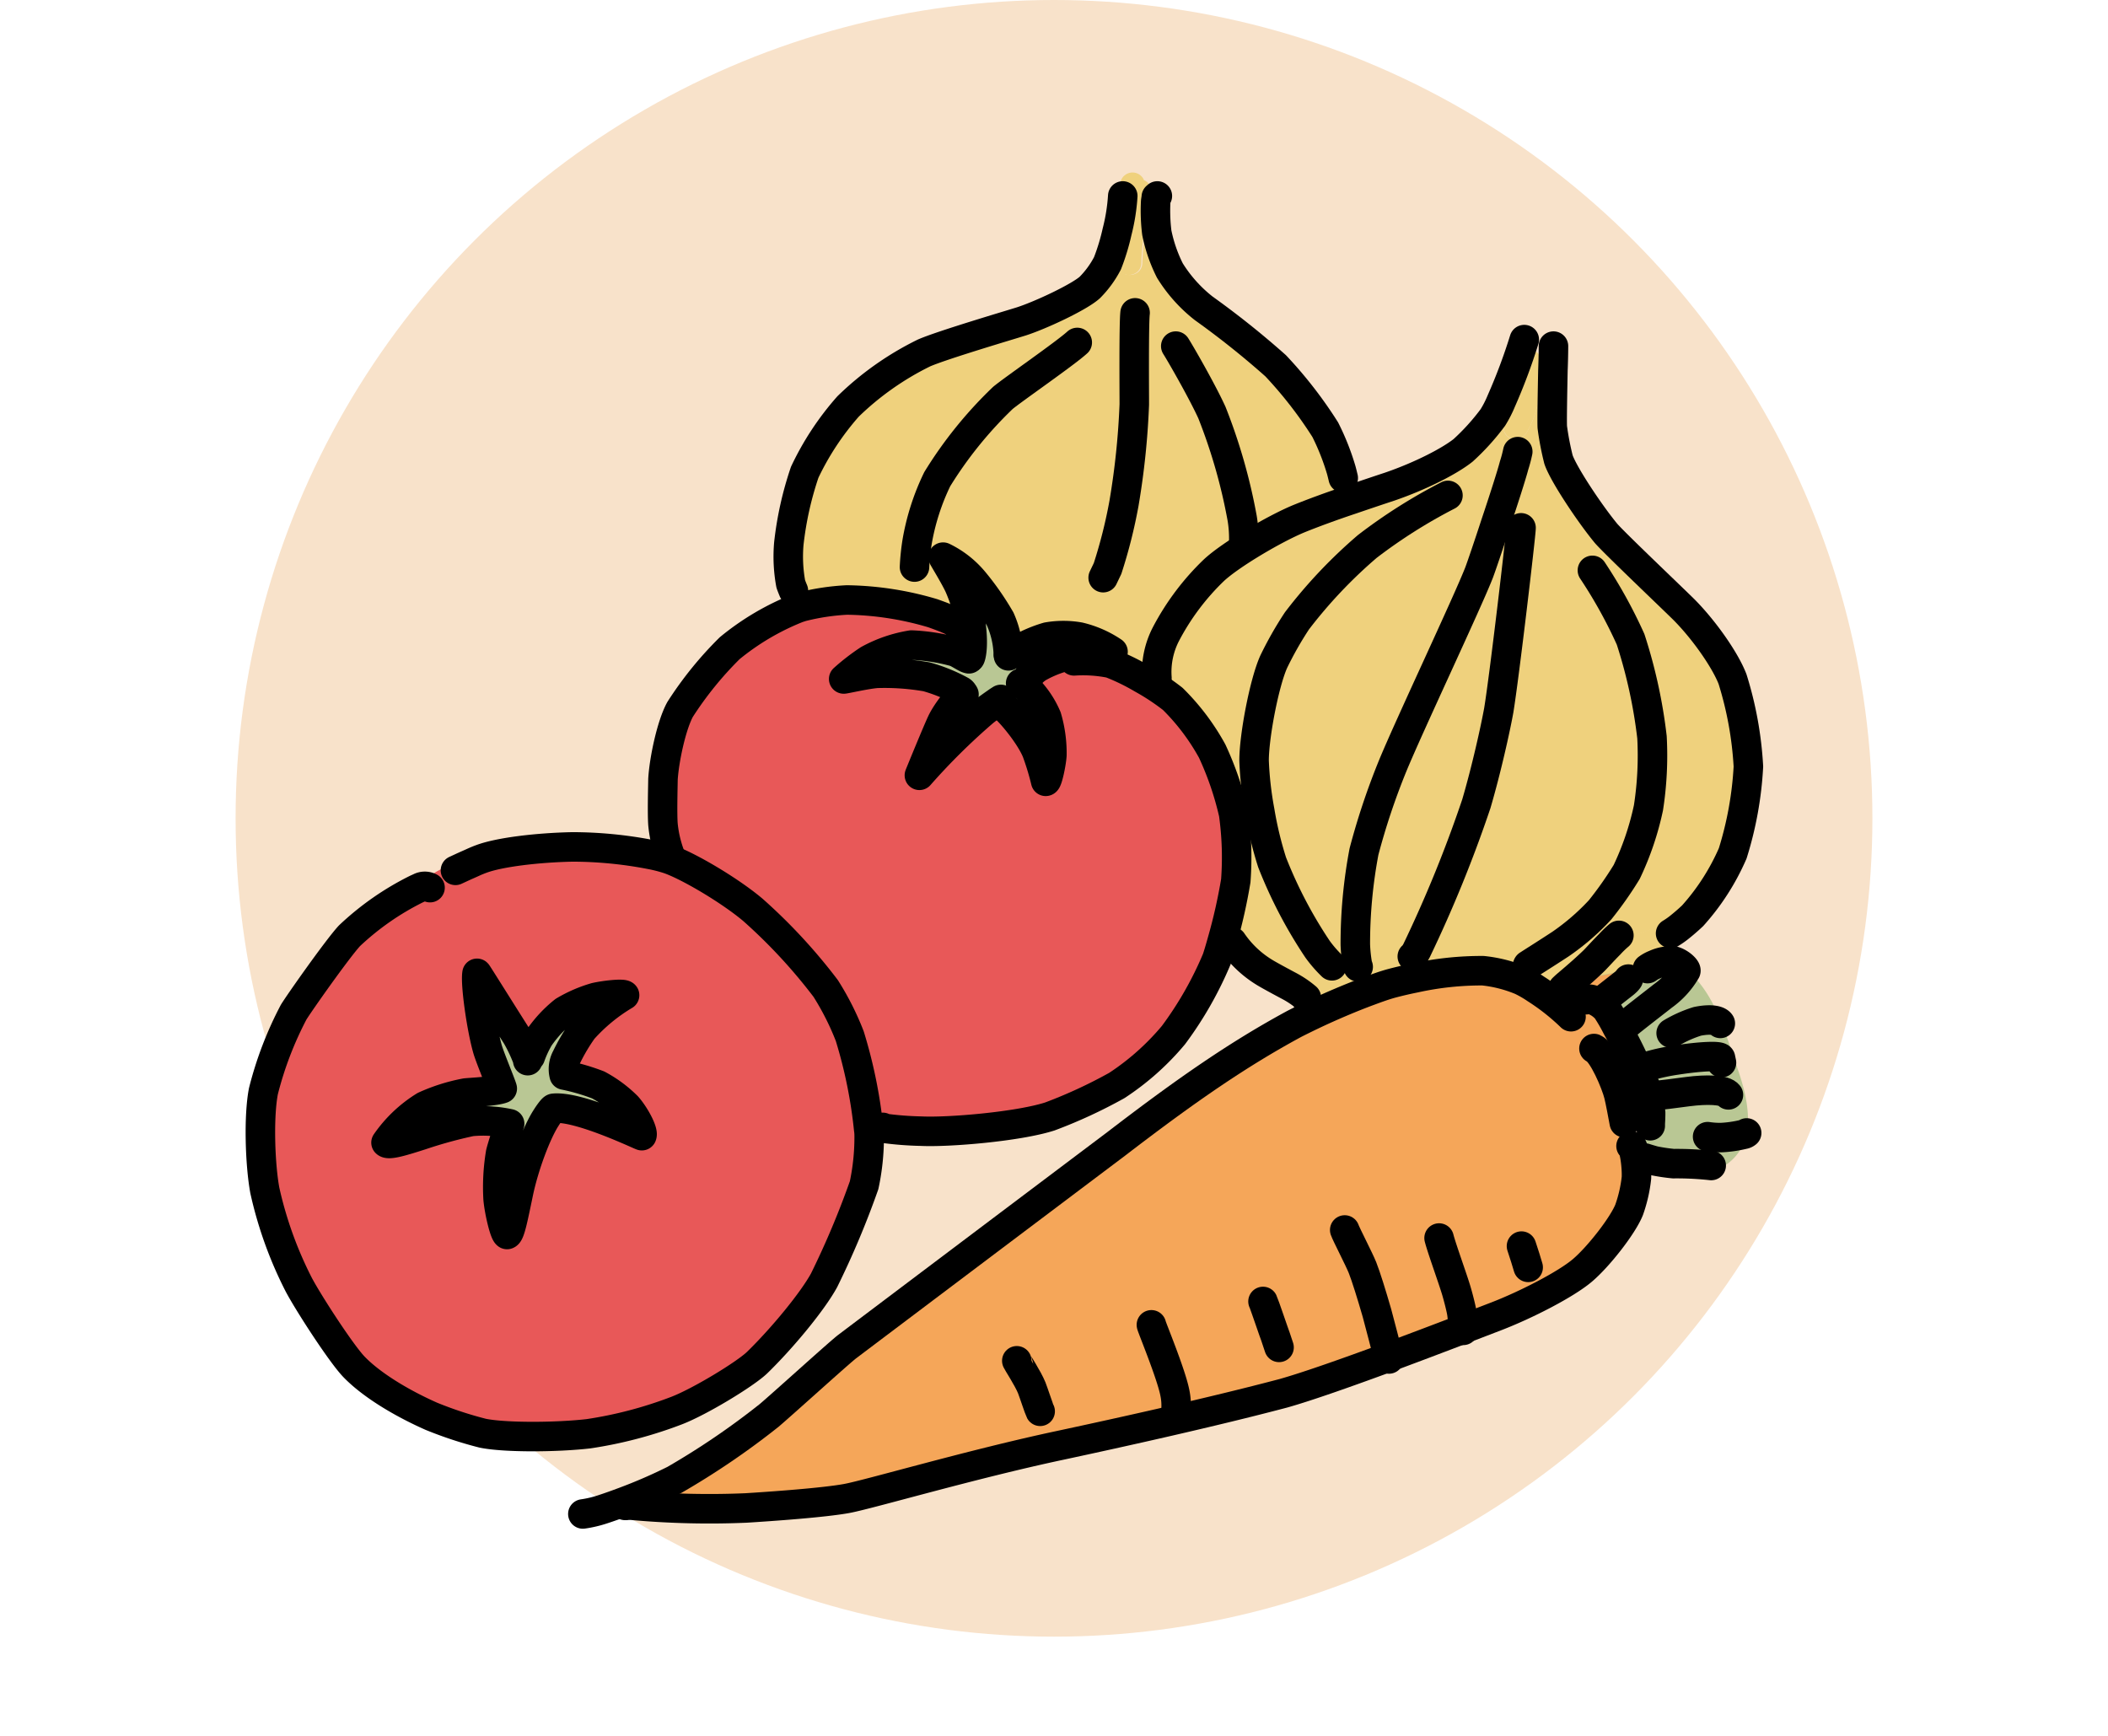
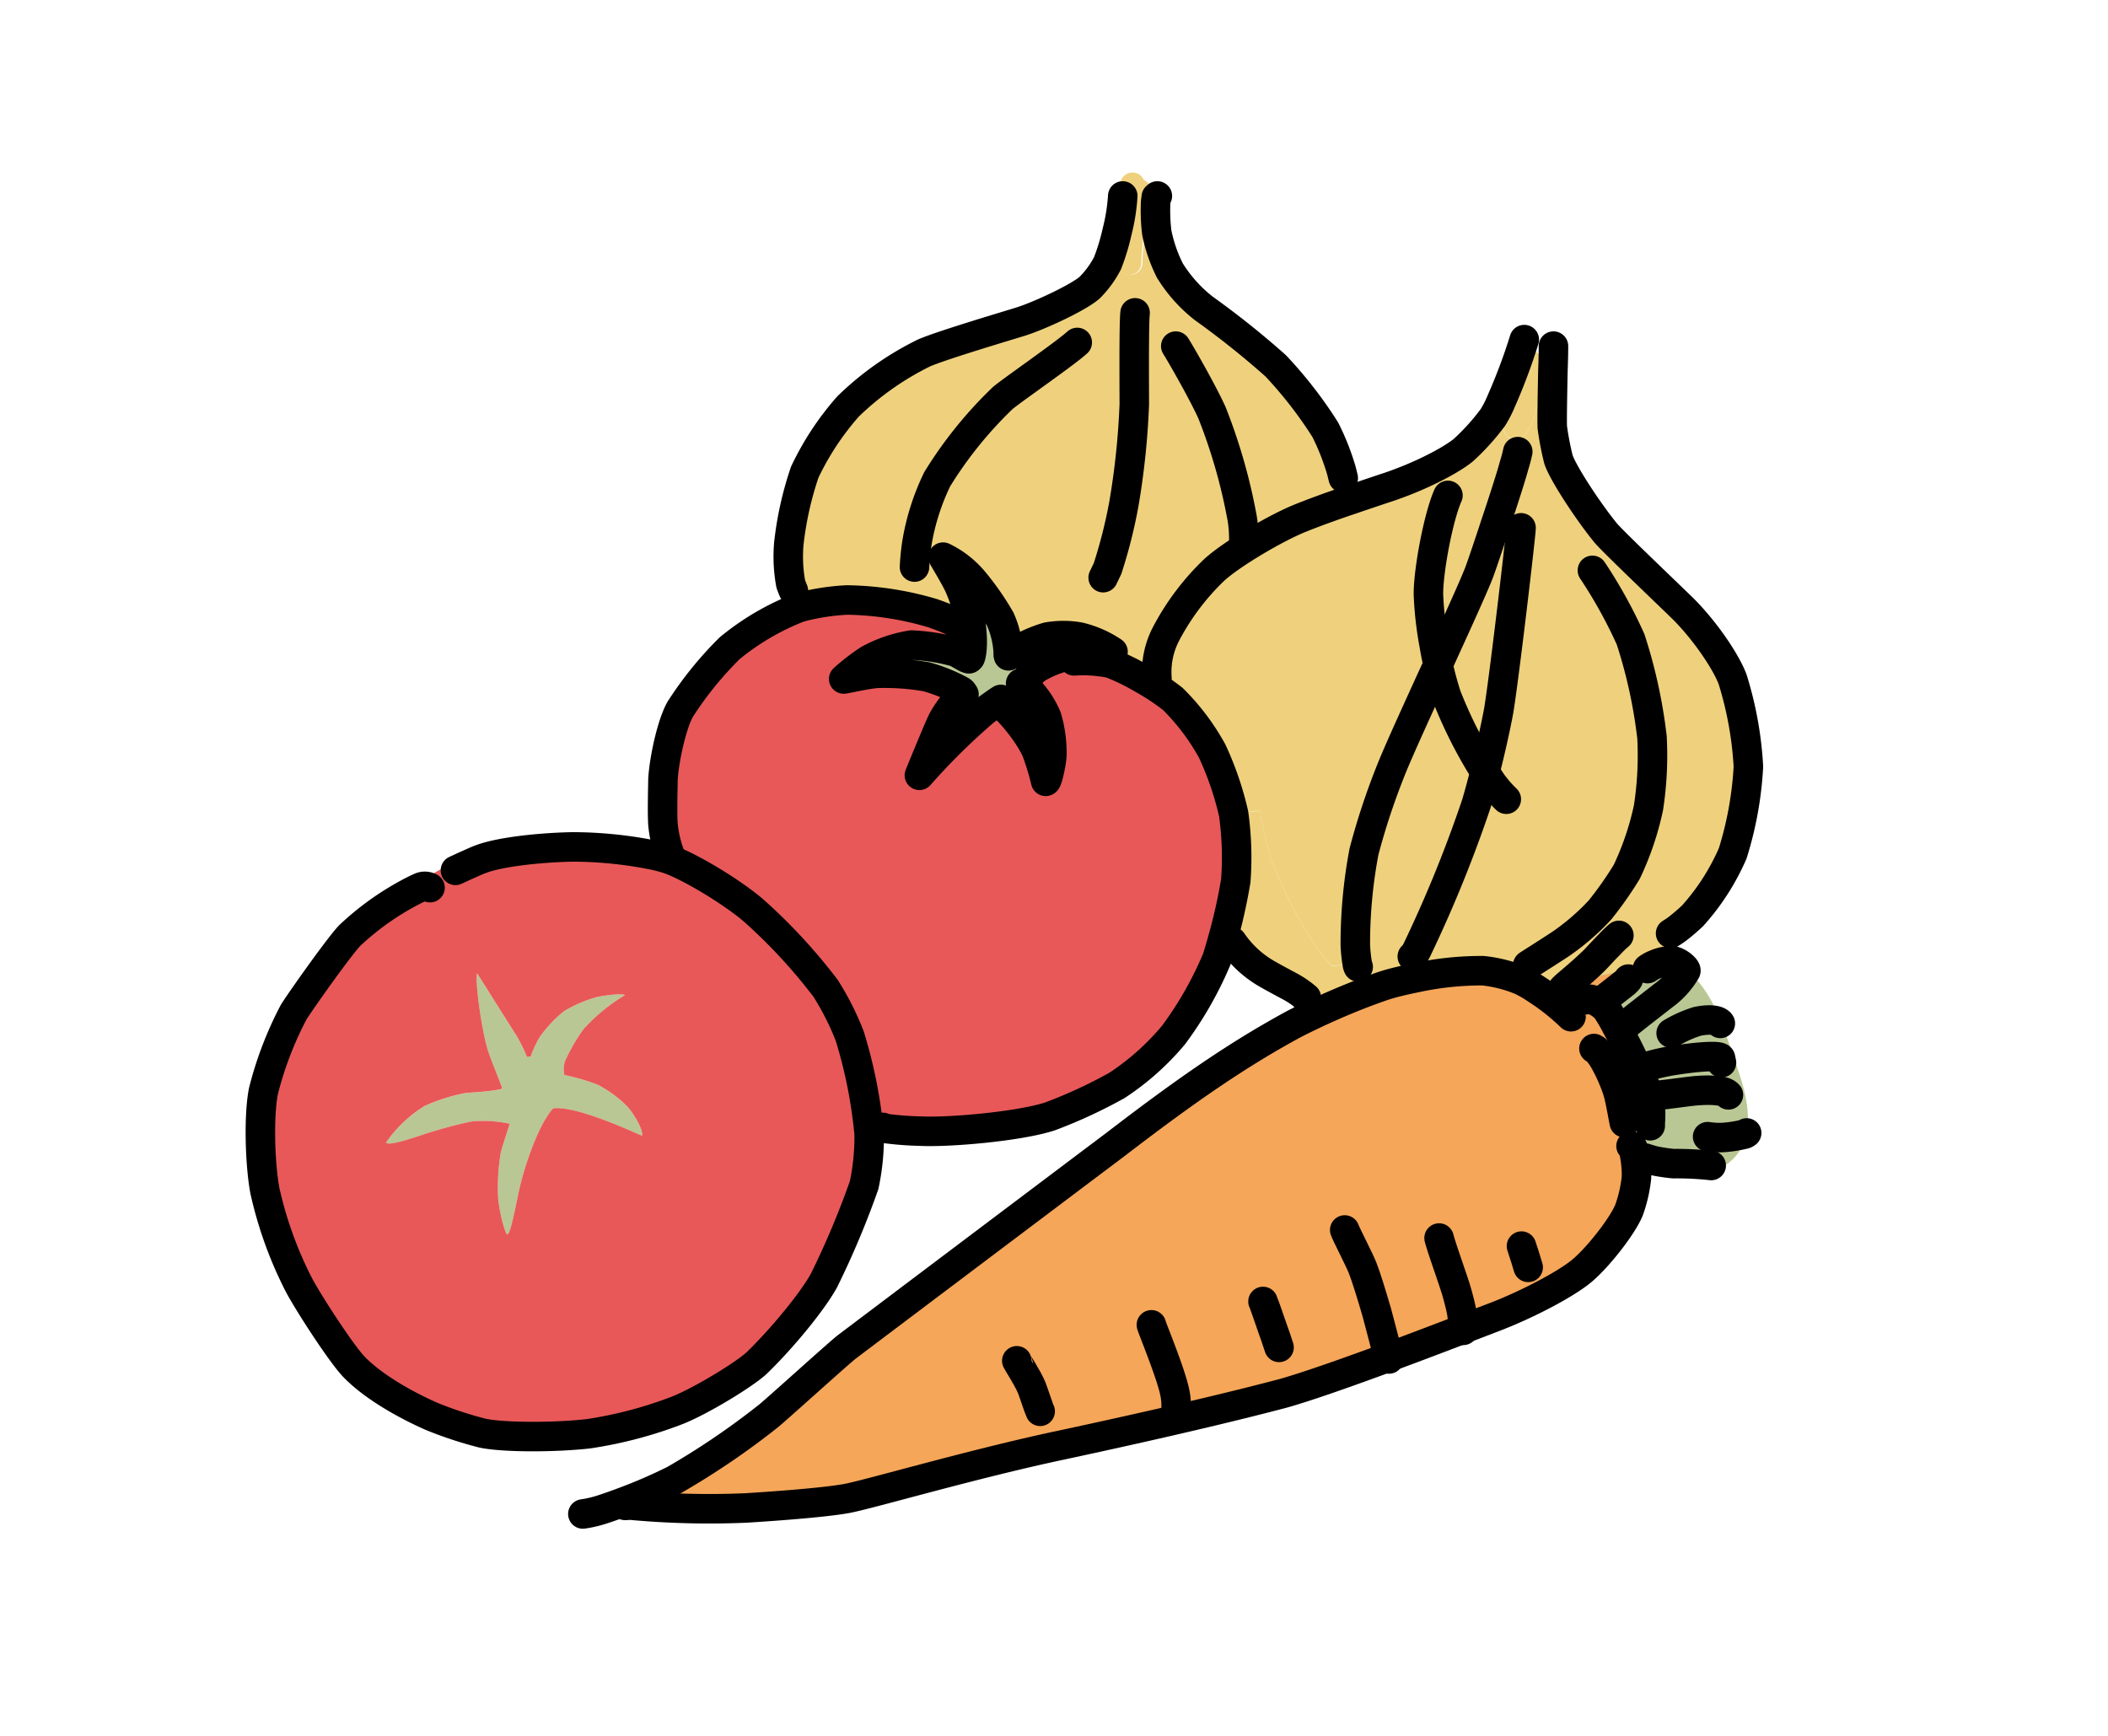
<svg xmlns="http://www.w3.org/2000/svg" viewBox="0 0 340 280">
  <defs>
    <style>.cls-1{fill:#f8e2ca;}.cls-2,.cls-7{fill:none;}.cls-3{fill:#b9c794;}.cls-4{fill:#efd17d;}.cls-5{fill:#f5a659;}.cls-6{fill:#e85858;}.cls-7{stroke:#000;stroke-linecap:round;stroke-linejoin:round;stroke-width:4.76px;}</style>
  </defs>
  <g id="レイヤー_2" data-name="レイヤー 2">
-     <circle class="cls-1" cx="170" cy="132" r="132" />
    <rect class="cls-2" width="340" height="280" />
  </g>
  <g id="farm">
    <path class="cls-3" d="M279.9,171.4a1.82,1.82,0,0,0-.1-.54c-2.21-6-3.51-11.24-8.81-15.37-.65-.5-1.33-1-2-1.43a10.7,10.7,0,0,0-3.09-1.47l-.18-.05c-5.23-1.45-11.26.94-10.66,7.49a2,2,0,0,0,3,1.71c.27-.16.52-.29.75-.4l0,.07a2.05,2.05,0,0,0,.63,2.64,1.85,1.85,0,0,0,1.25.61,1.7,1.7,0,0,0,0,.92,50,50,0,0,0,5.22,11.3,2.16,2.16,0,0,0,.75.7,4.76,4.76,0,0,0-1.51.92A2.44,2.44,0,0,0,265,182c-1.37.54-1.69,2.88-.21,3.54a11.16,11.16,0,0,0,3.78.88c.59,0,1.19.06,1.78.1,0,0,.83.19.64,0a2,2,0,0,0,2.28.25,10.23,10.23,0,0,0,2.31.08,2.07,2.07,0,0,0,3.23.73C283.57,183.81,282,177.08,279.9,171.4Z" transform="translate(0 0)" />
    <path class="cls-3" d="M155.73,106.06l.76,0c.07,0,.57-1.47.16-5,0-.11,0-.22-.05-.34a28.78,28.78,0,0,0-1.85-6.1c-.68-1.46-2.49-4.45-2.64-4.77a14.88,14.88,0,0,1,5,3.93,43.74,43.74,0,0,1,4.22,6.07,15,15,0,0,1,1.3,5.61l.22.2a21.25,21.25,0,0,1,6.08-2.9,14.87,14.87,0,0,1,5.16,0,16.57,16.57,0,0,1,5.43,2.38,29,29,0,0,0-6.45.49,18.11,18.11,0,0,0-5.52,2c-1.16.68-2,1.81-1.94,2.22l-1,.41.74.48a14.85,14.85,0,0,1,3.47,5,20.47,20.47,0,0,1,.83,6.1c-.09,1.28-.71,4.27-1,4.23a42.37,42.37,0,0,0-1.48-4.86c-1.26-3-5-7.28-5.85-7.55l-.33-.49c-1,.66-1.55,1.08-2.31,1.68a104.74,104.74,0,0,0-10.4,10.28c.15-.38,3-7.43,3.67-8.72.77-1.55,2.78-4.17,3.44-4.34l-.09-.41a.9.9,0,0,0-.21-.19,26.58,26.58,0,0,0-5.58-2.27,39.58,39.58,0,0,0-8-.56c-1.75.13-5.36,1-5.36.91a33.87,33.87,0,0,1,4-3.09,21.39,21.39,0,0,1,6.93-2.38,31.4,31.4,0,0,1,7.05,1.11C154.43,105.3,155.19,105.77,155.73,106.06Z" transform="translate(0 0)" />
    <path class="cls-3" d="M85,170.5l.59-.07A17.58,17.58,0,0,1,87,167.37a20.07,20.07,0,0,1,4-4.28,21.63,21.63,0,0,1,5.06-2.2c1.57-.4,4.48-.67,4.72-.36a28.64,28.64,0,0,0-6.72,5.54,30.47,30.47,0,0,0-2.66,4.5,3.89,3.89,0,0,0-.36,2.84A33.84,33.84,0,0,1,96.47,175a19.91,19.91,0,0,1,4.69,3.46c1.24,1.39,2.69,4.08,2.38,4.74-.53-.17-10.25-4.82-14.22-4.42-.22,0-.8.88-1.19,1.5-1.56,2.39-3.57,7.72-4.49,12.11-.84,4-1.34,6.62-1.84,6.75-.39-.29-1.26-3.72-1.44-5.75a33.32,33.32,0,0,1,.4-7.38c.27-1.16,1.36-4.37,1.46-4.73a20.1,20.1,0,0,0-6.2-.37,73.14,73.14,0,0,0-8.08,2.21c-3,1-5.25,1.64-5.68,1.2a20.86,20.86,0,0,1,6.23-5.91,28.84,28.84,0,0,1,6.6-2.09c.69-.08,4.75-.27,5.92-.72-.16-.65-1.94-4.89-2.36-6.31-1-3.45-2-10.6-1.71-12.28.08.07,4.24,6.73,6.4,10.12A25.93,25.93,0,0,1,85,170.5Z" transform="translate(0 0)" />
    <path class="cls-4" d="M241.23,84.57l4.1.57c0,1-2.7,24-3.59,29.41-.54,3-2,9.59-3.62,15.1a208.49,208.49,0,0,1-9.65,23.71c-.35.63-.54.87-.68.92l.44,3.45c-1.25.25-2.5.54-3.67.85s-2.38.75-3.73,1.25L219.1,156a1.45,1.45,0,0,1-.14-.46,24.11,24.11,0,0,1-.32-3.14,79.85,79.85,0,0,1,1.4-15,112.32,112.32,0,0,1,4.58-13.72c2.58-6.37,12.18-26.64,14-31.33C239,91.35,240.09,88.06,241.23,84.57Z" transform="translate(0 0)" />
    <path class="cls-4" d="M259.63,152.31c-.66.24-1.3.49-1.95.76a2,2,0,0,0-.74.51,2.24,2.24,0,0,0-1.53,2.95c-.79.71-1.71,1.5-2.69,2.33-.14.12-.34.3-.61.56l-4.39.08a18,18,0,0,0-2.39-1.38,21.9,21.9,0,0,0-6.13-1.56,49.92,49.92,0,0,0-11,1.17l-.44-3.45c.14-.05.33-.29.68-.92a208.49,208.49,0,0,0,9.65-23.71c1.65-5.51,3.08-12.1,3.62-15.1.89-5.46,3.55-28.4,3.59-29.41l-4.1-.57c1.3-3.95,2.63-8.13,3-9.46a21.75,21.75,0,0,0,.6-2.26l-.41-2.06a2.06,2.06,0,0,0,1.79-.94c1.9-3.15,2.3-6.58,2.36-10.14l1.93,0c-.07,3.53-.16,8.29-.1,9.19a46.79,46.79,0,0,0,1,5.21c.82,2.39,5,8.66,7.64,11.87,1.21,1.44,10.9,10.65,12.64,12.38,3.34,3.38,6.65,8.19,7.79,11.16A57.85,57.85,0,0,1,282,123.65a57,57,0,0,1-2.53,14A37.14,37.14,0,0,1,273,147.72c-.86.81-1.59,1.42-2.18,1.89a2,2,0,0,0-2.52-.57C265.51,150.37,262.53,151.24,259.63,152.31Z" transform="translate(0 0)" />
    <path class="cls-4" d="M219.1,156l1.73,3.86c-2.9,1.07-6.15,2.46-8.94,3.78L210.62,161l.08-.08a15.34,15.34,0,0,0-2.87-1.93c-1-.53-3.09-1.66-3.73-2.05a17.06,17.06,0,0,1-5.37-5.05l-1.58-.06a87.6,87.6,0,0,0,2.2-9.76,50.83,50.83,0,0,0-.35-10.82l4.21-.46a58.81,58.81,0,0,0,2,8.32,73.11,73.11,0,0,0,7.32,14,20.17,20.17,0,0,0,2.33,2.69l4.08-.27A1.45,1.45,0,0,0,219.1,156Z" transform="translate(0 0)" />
    <path class="cls-4" d="M186.6,109.34a13.27,13.27,0,0,1,1.47-7.09A40,40,0,0,1,195.8,92c2.68-2.5,9.71-6.64,13.69-8.3,2.21-.9,5.36-2,8.37-3.06,2.34-.8,4.6-1.56,6.27-2.11,5.13-1.76,9.76-4.18,11.86-5.86a36.77,36.77,0,0,0,4.8-5.31,18.06,18.06,0,0,0,1.35-2.64,23.57,23.57,0,0,0,.42,4.69,1.76,1.76,0,0,0,1.83,1.41l.41,2.06a21.75,21.75,0,0,1-.6,2.26c-.34,1.33-1.67,5.51-3,9.46-1.14,3.49-2.26,6.78-2.62,7.74-1.81,4.69-11.41,25-14,31.33A112.32,112.32,0,0,0,220,137.36a79.85,79.85,0,0,0-1.4,15,24.11,24.11,0,0,0,.32,3.14l-4.08.27a20.17,20.17,0,0,1-2.33-2.69,73.11,73.11,0,0,1-7.32-14,58.81,58.81,0,0,1-2-8.32l-4.21.46a50.4,50.4,0,0,0-3.46-10.1,36.46,36.46,0,0,0-6.35-8.41,37.2,37.2,0,0,0-4.93-3.26Z" transform="translate(0 0)" />
    <path class="cls-4" d="M216.65,77.08l1.21,3.53c-3,1-6.16,2.16-8.37,3.06-4,1.66-11,5.8-13.69,8.3a40,40,0,0,0-7.73,10.28,13.27,13.27,0,0,0-1.47,7.09l-2.34.14a34.91,34.91,0,0,0-5.12-2.49,22.41,22.41,0,0,0-5.88-.39l-.19-1a29,29,0,0,1,6.45-.49,16.57,16.57,0,0,0-5.43-2.38,14.87,14.87,0,0,0-5.16,0,21.25,21.25,0,0,0-6.08,2.9l-.22-.2a15,15,0,0,0-1.3-5.61,43.74,43.74,0,0,0-4.22-6.07,14.88,14.88,0,0,0-5-3.93c.15.32,2,3.31,2.64,4.77a28.78,28.78,0,0,1,1.85,6.1l-2.34,0c-.06-.43-2.6-1.34-3.8-1.77a50.75,50.75,0,0,0-13.85-2.14,37.09,37.09,0,0,0-7.26,1.09l-.66.21-.64-2.79c-.23-.56-.37-.92-.43-1.11a24.36,24.36,0,0,1-.31-6.5,54.34,54.34,0,0,1,2.56-11.5,45.15,45.15,0,0,1,7-10.62,47.56,47.56,0,0,1,12.25-8.63c3-1.3,14.26-4.63,15.73-5.1,3.08-1,9.22-3.89,11-5.45a16,16,0,0,0,2.86-3.92,34.72,34.72,0,0,0,1.54-5.07c0,.27,0,.54,0,.81a1.88,1.88,0,0,0,.24.92c-.13,1.1-.21,2.2-.24,3.31,0,2.56,3.91,2.55,4,0a38.7,38.7,0,0,1,.51-5.16,19.33,19.33,0,0,0,1-4.79l.81.05a28.68,28.68,0,0,0,.18,5,24.19,24.19,0,0,0,2.11,6.11,23.39,23.39,0,0,0,5.46,6.1A139.18,139.18,0,0,1,205.75,59a68.34,68.34,0,0,1,8,10.31,38.89,38.89,0,0,1,2.57,6.48C216.39,76,216.5,76.45,216.65,77.08Z" transform="translate(0 0)" />
    <path class="cls-5" d="M224,218.93c-6.57,2.42-13,4.7-16.93,5.81-11.34,3-25.88,6.23-36.06,8.41-14.11,3-30.65,7.86-34.32,8.55s-12.42,1.3-16.29,1.54a138.61,138.61,0,0,1-18.13-.41,4.78,4.78,0,0,0-1.24,0l-.25-.64a83,83,0,0,0,8.08-3.51,124.7,124.7,0,0,0,15.28-10.4c2.15-1.82,11.52-10.32,12.61-11.12,6.61-5,28.3-21.34,43.38-32.69,11.45-8.79,19.66-14.45,28.68-19.33.92-.47,2-1,3.13-1.54,2.79-1.32,6-2.71,8.94-3.78,1.35-.5,2.63-.94,3.73-1.25s2.42-.6,3.67-.85a49.92,49.92,0,0,1,11-1.17,21.9,21.9,0,0,1,6.13,1.56,18,18,0,0,1,2.39,1.38l4.39-.08c.27-.26.47-.44.61-.56,1-.83,1.9-1.62,2.69-2.33a1.5,1.5,0,0,0,1.74,1,25.44,25.44,0,0,0,4.54-1l.61,1.87a5.06,5.06,0,0,1-.5.43l-2.4,1.88-.83.65h-1.74a5.43,5.43,0,0,1,2.33,1.57,28.63,28.63,0,0,1,1.65,2.85,93.76,93.76,0,0,1,4.66,9.73,25.74,25.74,0,0,1,.78,4.09c0,.27,0,.85-.06,1.7l-4.21-.15,1.09,3.77h.14c.51.81.81,3.69.73,5.16a22.84,22.84,0,0,1-1.17,5.11c-1,2.53-4.92,7.57-7.57,9.81s-9,5.51-13.84,7.38L236,214.38C232.37,215.77,228.13,217.38,224,218.93Z" transform="translate(0 0)" />
    <path class="cls-4" d="M270.82,149.61a1.82,1.82,0,0,1-.52,2.86c-1.3.74-2.59,1.44-3.91,2.07a34.84,34.84,0,0,1-4.7,1.92,25.44,25.44,0,0,1-4.54,1,1.5,1.5,0,0,1-1.74-1c.7-.63,1.29-1.18,1.75-1.63s1.5-1.58,2.47-2.59c2.9-1.07,5.88-1.94,8.67-3.27A2,2,0,0,1,270.82,149.61Z" transform="translate(0 0)" />
    <path class="cls-4" d="M259.63,152.31c-1,1-2.11,2.23-2.47,2.59s-1.05,1-1.75,1.63a2.24,2.24,0,0,1,1.53-2.95,2,2,0,0,1,.74-.51C258.33,152.8,259,152.55,259.63,152.31Z" transform="translate(0 0)" />
    <path class="cls-4" d="M242.14,64.69a30.61,30.61,0,0,1,2-10.11c.86-2.38,4.69-1.35,3.82,1.06-.13.33-.24.67-.35,1a1.87,1.87,0,0,1,.94,1.63c0,.47,0,1,0,1.43-.06,3.56-.46,7-2.36,10.14a2.06,2.06,0,0,1-1.79.94,1.76,1.76,0,0,1-1.83-1.41A23.57,23.57,0,0,1,242.14,64.69Z" transform="translate(0 0)" />
    <path class="cls-6" d="M156.49,106l-.76,0c-.54-.29-1.3-.76-1.67-.9a31.4,31.4,0,0,0-7.05-1.11,21.39,21.39,0,0,0-6.93,2.38,33.87,33.87,0,0,0-4,3.09c0,.06,3.61-.78,5.36-.91a39.58,39.58,0,0,1,8,.56,26.58,26.58,0,0,1,5.58,2.27.9.9,0,0,1,.21.19l.09.41c-.66.17-2.67,2.79-3.44,4.34-.64,1.29-3.52,8.34-3.67,8.72a104.74,104.74,0,0,1,10.4-10.28c.76-.6,1.34-1,2.31-1.68l.33.49c.85.27,4.59,4.56,5.85,7.55a42.37,42.37,0,0,1,1.48,4.86c.31,0,.93-3,1-4.23a20.47,20.47,0,0,0-.83-6.1,14.85,14.85,0,0,0-3.47-5l-.74-.48,1-.41c0-.41.78-1.54,1.94-2.22a18.11,18.11,0,0,1,5.52-2l.19,1a22.41,22.41,0,0,1,5.88.39,34.91,34.91,0,0,1,5.12,2.49,37.2,37.2,0,0,1,4.93,3.26,36.46,36.46,0,0,1,6.35,8.41,50.4,50.4,0,0,1,3.46,10.1,50.83,50.83,0,0,1,.35,10.82,87.6,87.6,0,0,1-2.2,9.76c-.31,1.13-.61,2.12-.85,2.85a58.24,58.24,0,0,1-7,12.28,41.59,41.59,0,0,1-9.13,8.13,79.11,79.11,0,0,1-10.81,5c-5.13,1.65-16.4,2.59-20.77,2.37a52.36,52.36,0,0,1-6.11-.48l-.07-.13-2.34.19a77.86,77.86,0,0,0-3.05-15,44.25,44.25,0,0,0-3.88-7.69,88,88,0,0,0-11.74-12.68c-3.68-3.11-10.35-7.06-13.6-8.19a23.81,23.81,0,0,0-3-.76l3,0a19.54,19.54,0,0,1-1.06-4.74c-.1-1.91,0-6.52,0-7.25.19-3.19,1.37-8.75,2.76-11.28a57.45,57.45,0,0,1,8-9.88,41.08,41.08,0,0,1,11-6.48l.66-.21a37.09,37.09,0,0,1,7.26-1.09,50.75,50.75,0,0,1,13.85,2.14c1.2.43,3.74,1.34,3.8,1.77l2.34,0c0,.12,0,.23.05.34C157.06,104.56,156.56,106,156.49,106Z" transform="translate(0 0)" />
    <path class="cls-4" d="M180.17,37.39c.1-2.56.45-5.08.5-7.64a2,2,0,0,1,3.85-.68,1.83,1.83,0,0,1,1.16,1.73q0,.86-.09,1.68a19.33,19.33,0,0,1-1,4.79,38.7,38.7,0,0,0-.51,5.16c-.06,2.55-4,2.56-4,0,0-1.11.11-2.21.24-3.31a1.88,1.88,0,0,1-.24-.92C180.14,37.93,180.15,37.66,180.17,37.39Z" transform="translate(0 0)" />
    <path class="cls-6" d="M140.11,182.05a77.86,77.86,0,0,0-3.05-15,44.25,44.25,0,0,0-3.88-7.69,88,88,0,0,0-11.74-12.68c-3.68-3.11-10.35-7.06-13.6-8.19a23.81,23.81,0,0,0-3-.76,66.75,66.75,0,0,0-12.51-1.21c-5.43.11-11.72.82-14.72,1.95-.36.13-.83.32-1.33.55a11.73,11.73,0,0,0-9.1,4.33,44.53,44.53,0,0,0-10.84,7.56c-2,2.18-8.26,11.08-9,12.33A57.55,57.55,0,0,0,42.49,176c-.79,4-.56,11.74.22,16a63.51,63.51,0,0,0,5.46,15.19c1.58,3,6.83,11.09,8.9,13.26,2.88,3,7.8,5.92,12.5,8a62.57,62.57,0,0,0,8.28,2.73c3.6.74,12,.68,17.07.09a67.55,67.55,0,0,0,14.22-3.74c3.8-1.47,11-5.86,12.94-7.7,4.12-4,9-9.94,10.84-13.32a139.33,139.33,0,0,0,6.45-15.33,36.75,36.75,0,0,0,.82-7.71C140.18,183,140.15,182.54,140.11,182.05Zm-36.57,1.14c-.53-.17-10.25-4.82-14.22-4.42-.22,0-.8.88-1.19,1.5-1.56,2.39-3.57,7.72-4.49,12.11-.84,4-1.34,6.62-1.84,6.75-.39-.29-1.26-3.72-1.44-5.75a33.32,33.32,0,0,1,.4-7.38c.27-1.16,1.36-4.37,1.46-4.73a20.1,20.1,0,0,0-6.2-.37,73.14,73.14,0,0,0-8.08,2.21c-3,1-5.25,1.64-5.68,1.2a20.86,20.86,0,0,1,6.23-5.91,28.84,28.84,0,0,1,6.6-2.09c.69-.08,4.75-.27,5.92-.72-.16-.65-1.94-4.89-2.36-6.31-1-3.45-2-10.6-1.71-12.28.08.07,4.24,6.73,6.4,10.12A25.93,25.93,0,0,1,85,170.5l.59-.07A17.58,17.58,0,0,1,87,167.37a20.07,20.07,0,0,1,4-4.28,21.63,21.63,0,0,1,5.06-2.2c1.57-.4,4.48-.67,4.72-.36a28.64,28.64,0,0,0-6.72,5.54,30.47,30.47,0,0,0-2.66,4.5,3.89,3.89,0,0,0-.36,2.84A33.84,33.84,0,0,1,96.47,175a19.91,19.91,0,0,1,4.69,3.46C102.4,179.84,103.85,182.53,103.54,183.19Z" transform="translate(0 0)" />
    <path class="cls-7" d="M69.36,143.18a1.78,1.78,0,0,0-1.68,0l-.49.22a44.53,44.53,0,0,0-10.84,7.56c-2,2.18-8.26,11.08-9,12.33A57.55,57.55,0,0,0,42.49,176c-.79,4-.56,11.74.22,16a63.51,63.51,0,0,0,5.46,15.19c1.58,3,6.83,11.09,8.9,13.26,2.88,3,7.8,5.92,12.5,8a62.57,62.57,0,0,0,8.28,2.73c3.6.74,12,.68,17.07.09a67.55,67.55,0,0,0,14.22-3.74c3.8-1.47,11-5.86,12.94-7.7,4.12-4,9-9.94,10.84-13.32a139.33,139.33,0,0,0,6.45-15.33,36.75,36.75,0,0,0,.82-7.71c0-.38,0-.84-.08-1.33a77.86,77.86,0,0,0-3.05-15,44.25,44.25,0,0,0-3.88-7.69,88,88,0,0,0-11.74-12.68c-3.68-3.11-10.35-7.06-13.6-8.19a23.81,23.81,0,0,0-3-.76,66.75,66.75,0,0,0-12.51-1.21c-5.43.11-11.72.82-14.72,1.95-.36.13-.83.32-1.33.55s-1.2.53-1.76.79l-1.06.49" transform="translate(0 0)" />
-     <path class="cls-7" d="M85.12,171.09s0-.24-.16-.59a25.93,25.93,0,0,0-1.62-3.38c-2.16-3.39-6.32-10.05-6.4-10.12-.29,1.68.71,8.83,1.71,12.28.42,1.42,2.2,5.66,2.36,6.31-1.17.45-5.23.64-5.92.72a28.84,28.84,0,0,0-6.6,2.09,20.86,20.86,0,0,0-6.23,5.91c.43.44,2.64-.22,5.68-1.2A73.14,73.14,0,0,1,76,180.9a20.1,20.1,0,0,1,6.2.37c-.1.36-1.19,3.57-1.46,4.73a33.32,33.32,0,0,0-.4,7.38c.18,2,1,5.46,1.44,5.75.5-.13,1-2.72,1.84-6.75.92-4.39,2.93-9.72,4.49-12.11.39-.62,1-1.47,1.19-1.5,4-.4,13.69,4.25,14.22,4.42.31-.66-1.14-3.35-2.38-4.74A19.91,19.91,0,0,0,96.47,175,33.84,33.84,0,0,0,91,173.41a3.89,3.89,0,0,1,.36-2.84,30.47,30.47,0,0,1,2.66-4.5,28.64,28.64,0,0,1,6.72-5.54c-.24-.31-3.15,0-4.72.36a21.63,21.63,0,0,0-5.06,2.2,20.07,20.07,0,0,0-4,4.28,17.58,17.58,0,0,0-1.42,3.06" transform="translate(0 0)" />
    <path class="cls-7" d="M154.26,100.69c-.06-.43-2.6-1.34-3.8-1.77a50.75,50.75,0,0,0-13.85-2.14,37.09,37.09,0,0,0-7.26,1.09l-.66.21a41.08,41.08,0,0,0-11,6.48,57.45,57.45,0,0,0-8,9.88c-1.39,2.53-2.57,8.09-2.76,11.28,0,.73-.14,5.34,0,7.25a19.54,19.54,0,0,0,1.06,4.74" transform="translate(0 0)" />
    <path class="cls-7" d="M173.23,106.6h0a22.41,22.41,0,0,1,5.88.39,34.91,34.91,0,0,1,5.12,2.49,37.2,37.2,0,0,1,4.93,3.26,36.46,36.46,0,0,1,6.35,8.41,50.4,50.4,0,0,1,3.46,10.1,50.83,50.83,0,0,1,.35,10.82,87.6,87.6,0,0,1-2.2,9.76c-.31,1.13-.61,2.12-.85,2.85a58.24,58.24,0,0,1-7,12.28,41.59,41.59,0,0,1-9.13,8.13,79.11,79.11,0,0,1-10.81,5c-5.13,1.65-16.4,2.59-20.77,2.37a52.36,52.36,0,0,1-6.11-.48l-.07-.13" transform="translate(0 0)" />
    <path class="cls-7" d="M162.63,105.48a15,15,0,0,0-1.3-5.61,43.74,43.74,0,0,0-4.22-6.07,14.88,14.88,0,0,0-5-3.93c.15.32,2,3.31,2.64,4.77a28.78,28.78,0,0,1,1.85,6.1c0,.12,0,.23.05.34.41,3.48-.09,4.91-.16,5l0-.27" transform="translate(0 0)" />
    <path class="cls-7" d="M156.28,106.27a1.78,1.78,0,0,1-.55-.21c-.54-.29-1.3-.76-1.67-.9a31.4,31.4,0,0,0-7.05-1.11,21.39,21.39,0,0,0-6.93,2.38,33.87,33.87,0,0,0-4,3.09c0,.06,3.61-.78,5.36-.91a39.58,39.58,0,0,1,8,.56,26.58,26.58,0,0,1,5.58,2.27.9.9,0,0,1,.21.19" transform="translate(0 0)" />
    <path class="cls-7" d="M155.48,112h-.08c-.66.17-2.67,2.79-3.44,4.34-.64,1.29-3.52,8.34-3.67,8.72a104.74,104.74,0,0,1,10.4-10.28c.76-.6,1.34-1,2.31-1.68l.44-.28" transform="translate(0 0)" />
    <path class="cls-7" d="M161.25,113.62h.08c.85.27,4.59,4.56,5.85,7.55a42.37,42.37,0,0,1,1.48,4.86c.31,0,.93-3,1-4.23a20.47,20.47,0,0,0-.83-6.1,14.85,14.85,0,0,0-3.47-5l-.74-.48" transform="translate(0 0)" />
    <path class="cls-7" d="M165.61,109.84c0-.41.78-1.54,1.94-2.22a18.11,18.11,0,0,1,5.52-2,29,29,0,0,1,6.45-.49,16.57,16.57,0,0,0-5.43-2.38,14.87,14.87,0,0,0-5.16,0,21.25,21.25,0,0,0-6.08,2.9l-.19.14" transform="translate(0 0)" />
    <path class="cls-7" d="M181.09,31.61a30.89,30.89,0,0,1-.92,5.78,34.72,34.72,0,0,1-1.54,5.07,16,16,0,0,1-2.86,3.92c-1.74,1.56-7.88,4.44-11,5.45-1.47.47-12.75,3.8-15.73,5.1a47.56,47.56,0,0,0-12.25,8.63,45.15,45.15,0,0,0-7,10.62,54.34,54.34,0,0,0-2.56,11.5,24.36,24.36,0,0,0,.31,6.5c.06.19.2.55.43,1.11" transform="translate(0 0)" />
    <path class="cls-7" d="M186.67,31.61l-.17.15c0,.2-.07.46-.1.77a28.68,28.68,0,0,0,.18,5,24.19,24.19,0,0,0,2.11,6.11,23.39,23.39,0,0,0,5.46,6.1A139.18,139.18,0,0,1,205.75,59a68.34,68.34,0,0,1,8,10.31,38.89,38.89,0,0,1,2.57,6.48c.07.24.18.68.33,1.31" transform="translate(0 0)" />
    <path class="cls-7" d="M183.08,50.46c-.22,1.78-.12,14.05-.13,14.79a123.59,123.59,0,0,1-1.66,15.93,80.66,80.66,0,0,1-2.65,10.52l-.71,1.48" transform="translate(0 0)" />
    <path class="cls-7" d="M189.64,55.83c.82,1.29,4.3,7.35,5.83,10.72a89.76,89.76,0,0,1,4.87,17,19.54,19.54,0,0,1,.27,3.65" transform="translate(0 0)" />
    <path class="cls-7" d="M173.75,55.24c-1.87,1.72-10.41,7.62-12,8.95a66.09,66.09,0,0,0-10.58,13.1,37.7,37.7,0,0,0-3.26,10.18,36.85,36.85,0,0,0-.41,4" transform="translate(0 0)" />
    <path class="cls-7" d="M245.85,54.78a91.6,91.6,0,0,1-3.71,9.91,18.06,18.06,0,0,1-1.35,2.64,36.77,36.77,0,0,1-4.8,5.31c-2.1,1.68-6.73,4.1-11.86,5.86-1.67.55-3.93,1.31-6.27,2.11-3,1-6.16,2.16-8.37,3.06-4,1.66-11,5.8-13.69,8.3a40,40,0,0,0-7.73,10.28,13.27,13.27,0,0,0-1.47,7.09.16.16,0,0,0,0,.08" transform="translate(0 0)" />
    <path class="cls-7" d="M250.56,55.83s0,1.7-.09,3.9c-.07,3.53-.16,8.29-.1,9.19a46.79,46.79,0,0,0,1,5.21c.82,2.39,5,8.66,7.64,11.87,1.21,1.44,10.9,10.65,12.64,12.38,3.34,3.38,6.65,8.19,7.79,11.16A57.85,57.85,0,0,1,282,123.65a57,57,0,0,1-2.53,14A37.14,37.14,0,0,1,273,147.72c-.86.81-1.59,1.42-2.18,1.89a13.24,13.24,0,0,1-1.37.95" transform="translate(0 0)" />
    <path class="cls-7" d="M198.73,151.89a17.06,17.06,0,0,0,5.37,5.05c.64.39,2.73,1.52,3.73,2.05a15.34,15.34,0,0,1,2.87,1.93l-.08.08" transform="translate(0 0)" />
    <path class="cls-7" d="M244.8,72.85a21.75,21.75,0,0,1-.6,2.26c-.34,1.33-1.67,5.51-3,9.46-1.14,3.49-2.26,6.78-2.62,7.74-1.81,4.69-11.41,25-14,31.33A112.32,112.32,0,0,0,220,137.36a79.85,79.85,0,0,0-1.4,15,24.11,24.11,0,0,0,.32,3.14,1.45,1.45,0,0,0,.14.46" transform="translate(0 0)" />
-     <path class="cls-7" d="M233.54,79.91a85.77,85.77,0,0,0-13,8.23,78.51,78.51,0,0,0-11.35,12,56.68,56.68,0,0,0-3.77,6.64c-1.53,3.44-3.15,12-3.15,15.9a55.81,55.81,0,0,0,.91,8.1,58.81,58.81,0,0,0,2,8.32,73.11,73.11,0,0,0,7.32,14,20.17,20.17,0,0,0,2.33,2.69" transform="translate(0 0)" />
+     <path class="cls-7" d="M233.54,79.91c-1.53,3.44-3.15,12-3.15,15.9a55.81,55.81,0,0,0,.91,8.1,58.81,58.81,0,0,0,2,8.32,73.11,73.11,0,0,0,7.32,14,20.17,20.17,0,0,0,2.33,2.69" transform="translate(0 0)" />
    <path class="cls-7" d="M245.33,85.14c0,1-2.7,24-3.59,29.41-.54,3-2,9.59-3.62,15.1a208.49,208.49,0,0,1-9.65,23.71c-.35.63-.54.87-.68.92" transform="translate(0 0)" />
    <path class="cls-7" d="M256.84,92A77.23,77.23,0,0,1,263,103.13a81.45,81.45,0,0,1,3.45,15.79,55,55,0,0,1-.57,11.38,46.47,46.47,0,0,1-3.51,10.35,58.43,58.43,0,0,1-4.3,6.12,37.81,37.81,0,0,1-6.4,5.53c-2.86,1.87-4.61,2.95-5.2,3.35-.05,0-.12.14-.07.13" transform="translate(0 0)" />
    <path class="cls-7" d="M253.39,164a35.86,35.86,0,0,0-5.67-4.48,18,18,0,0,0-2.39-1.38,21.9,21.9,0,0,0-6.13-1.56,49.92,49.92,0,0,0-11,1.17c-1.25.25-2.5.54-3.67.85s-2.38.75-3.73,1.25c-2.9,1.07-6.15,2.46-8.94,3.78-1.15.55-2.21,1.07-3.13,1.54-9,4.88-17.23,10.54-28.68,19.33-15.08,11.35-36.77,27.7-43.38,32.69-1.09.8-10.46,9.3-12.61,11.12a124.7,124.7,0,0,1-15.28,10.4,83,83,0,0,1-8.08,3.51c-1.28.48-2.46.9-3.38,1.2a18.52,18.52,0,0,1-3.31.79" transform="translate(0 0)" />
    <path class="cls-7" d="M263.07,184.86h.14c.51.81.81,3.69.73,5.16a22.84,22.84,0,0,1-1.17,5.11c-1,2.53-4.92,7.57-7.57,9.81s-9,5.51-13.84,7.38L236,214.38c-3.64,1.39-7.88,3-12.06,4.55-6.57,2.42-13,4.7-16.93,5.81-11.34,3-25.88,6.23-36.06,8.41-14.11,3-30.65,7.86-34.32,8.55s-12.42,1.3-16.29,1.54a138.61,138.61,0,0,1-18.13-.41,4.78,4.78,0,0,0-1.24,0l-.14,0" transform="translate(0 0)" />
    <path class="cls-7" d="M255.81,161.26a1.51,1.51,0,0,1,1,0,5.43,5.43,0,0,1,2.33,1.57,28.63,28.63,0,0,1,1.65,2.85,93.76,93.76,0,0,1,4.66,9.73,25.74,25.74,0,0,1,.78,4.09c0,.27,0,.85-.06,1.7l0,.39" transform="translate(0 0)" />
    <path class="cls-7" d="M257.09,169.13c1.42.61,3.55,5.63,4,7.49.22.85.71,3.48.89,4.47" transform="translate(0 0)" />
    <path class="cls-7" d="M276,188a51.12,51.12,0,0,0-6.1-.3,29.27,29.27,0,0,1-3.09-.46c-.24-.07-.73-.2-1.48-.44" transform="translate(0 0)" />
    <path class="cls-7" d="M278.78,176.61c-.6-.86-3.52-.92-6.54-.53-1.72.23-4.52.6-5.47.65" transform="translate(0 0)" />
    <path class="cls-7" d="M277.66,171.42l-.16-.76c-.19-.4-3.19-.27-7.07.32a33.93,33.93,0,0,0-4.38.93" transform="translate(0 0)" />
    <path class="cls-7" d="M261.11,150.88a15.86,15.86,0,0,0-1.48,1.43c-1,1-2.11,2.23-2.47,2.59s-1.05,1-1.75,1.63-1.71,1.5-2.69,2.33c-.14.12-.34.3-.61.56" transform="translate(0 0)" />
    <path class="cls-7" d="M265.73,156.24a5.13,5.13,0,0,1,1.18-.65,6.38,6.38,0,0,1,3-.59c1.07.29,2.11,1.28,2,1.61a13,13,0,0,1-3.65,4c-1.58,1.24-5.78,4.48-5.93,4.69" transform="translate(0 0)" />
    <path class="cls-7" d="M262.64,157.93s-.11.19-.34.4a5.06,5.06,0,0,1-.5.43l-2.4,1.88-.83.65" transform="translate(0 0)" />
    <path class="cls-7" d="M277.47,165.08c-.27-.43-1.39-.8-3.71-.33a19.73,19.73,0,0,0-4.22,1.89" transform="translate(0 0)" />
    <path class="cls-7" d="M281.72,182.75a1.05,1.05,0,0,1-.52.23,19.25,19.25,0,0,1-3.67.52,14.09,14.09,0,0,1-2.11-.15" transform="translate(0 0)" />
    <path class="cls-7" d="M216.89,198.4c.25.73,2.32,4.7,2.87,6.08s1.48,4.38,2.32,7.28c.54,2,1.43,5.45,1.87,7.17,0,.1.05.19.07.28" transform="translate(0 0)" />
    <path class="cls-7" d="M232.11,199.7c.43,1.68,2.18,6.47,2.79,8.52.33,1.12.72,2.66.85,3.4.1.55.17,1.38.26,2.76a1.48,1.48,0,0,0,0,.21" transform="translate(0 0)" />
    <path class="cls-7" d="M245.4,201s0,0,0,0c.2.63.42,1.26.61,1.88.11.34.27.85.47,1.55" transform="translate(0 0)" />
    <path class="cls-7" d="M203.71,209.93c.21.42,1.83,5.24,2,5.64.2.58.39,1.18.59,1.77" transform="translate(0 0)" />
    <path class="cls-7" d="M185.71,213.7c0,.26,3.19,7.88,3.79,11a10,10,0,0,1,.2,2.36" transform="translate(0 0)" />
    <path class="cls-7" d="M164,219.5c0,.11,1.81,2.86,2.41,4.36.26.65,1.19,3.48,1.36,3.79" transform="translate(0 0)" />
  </g>
</svg>